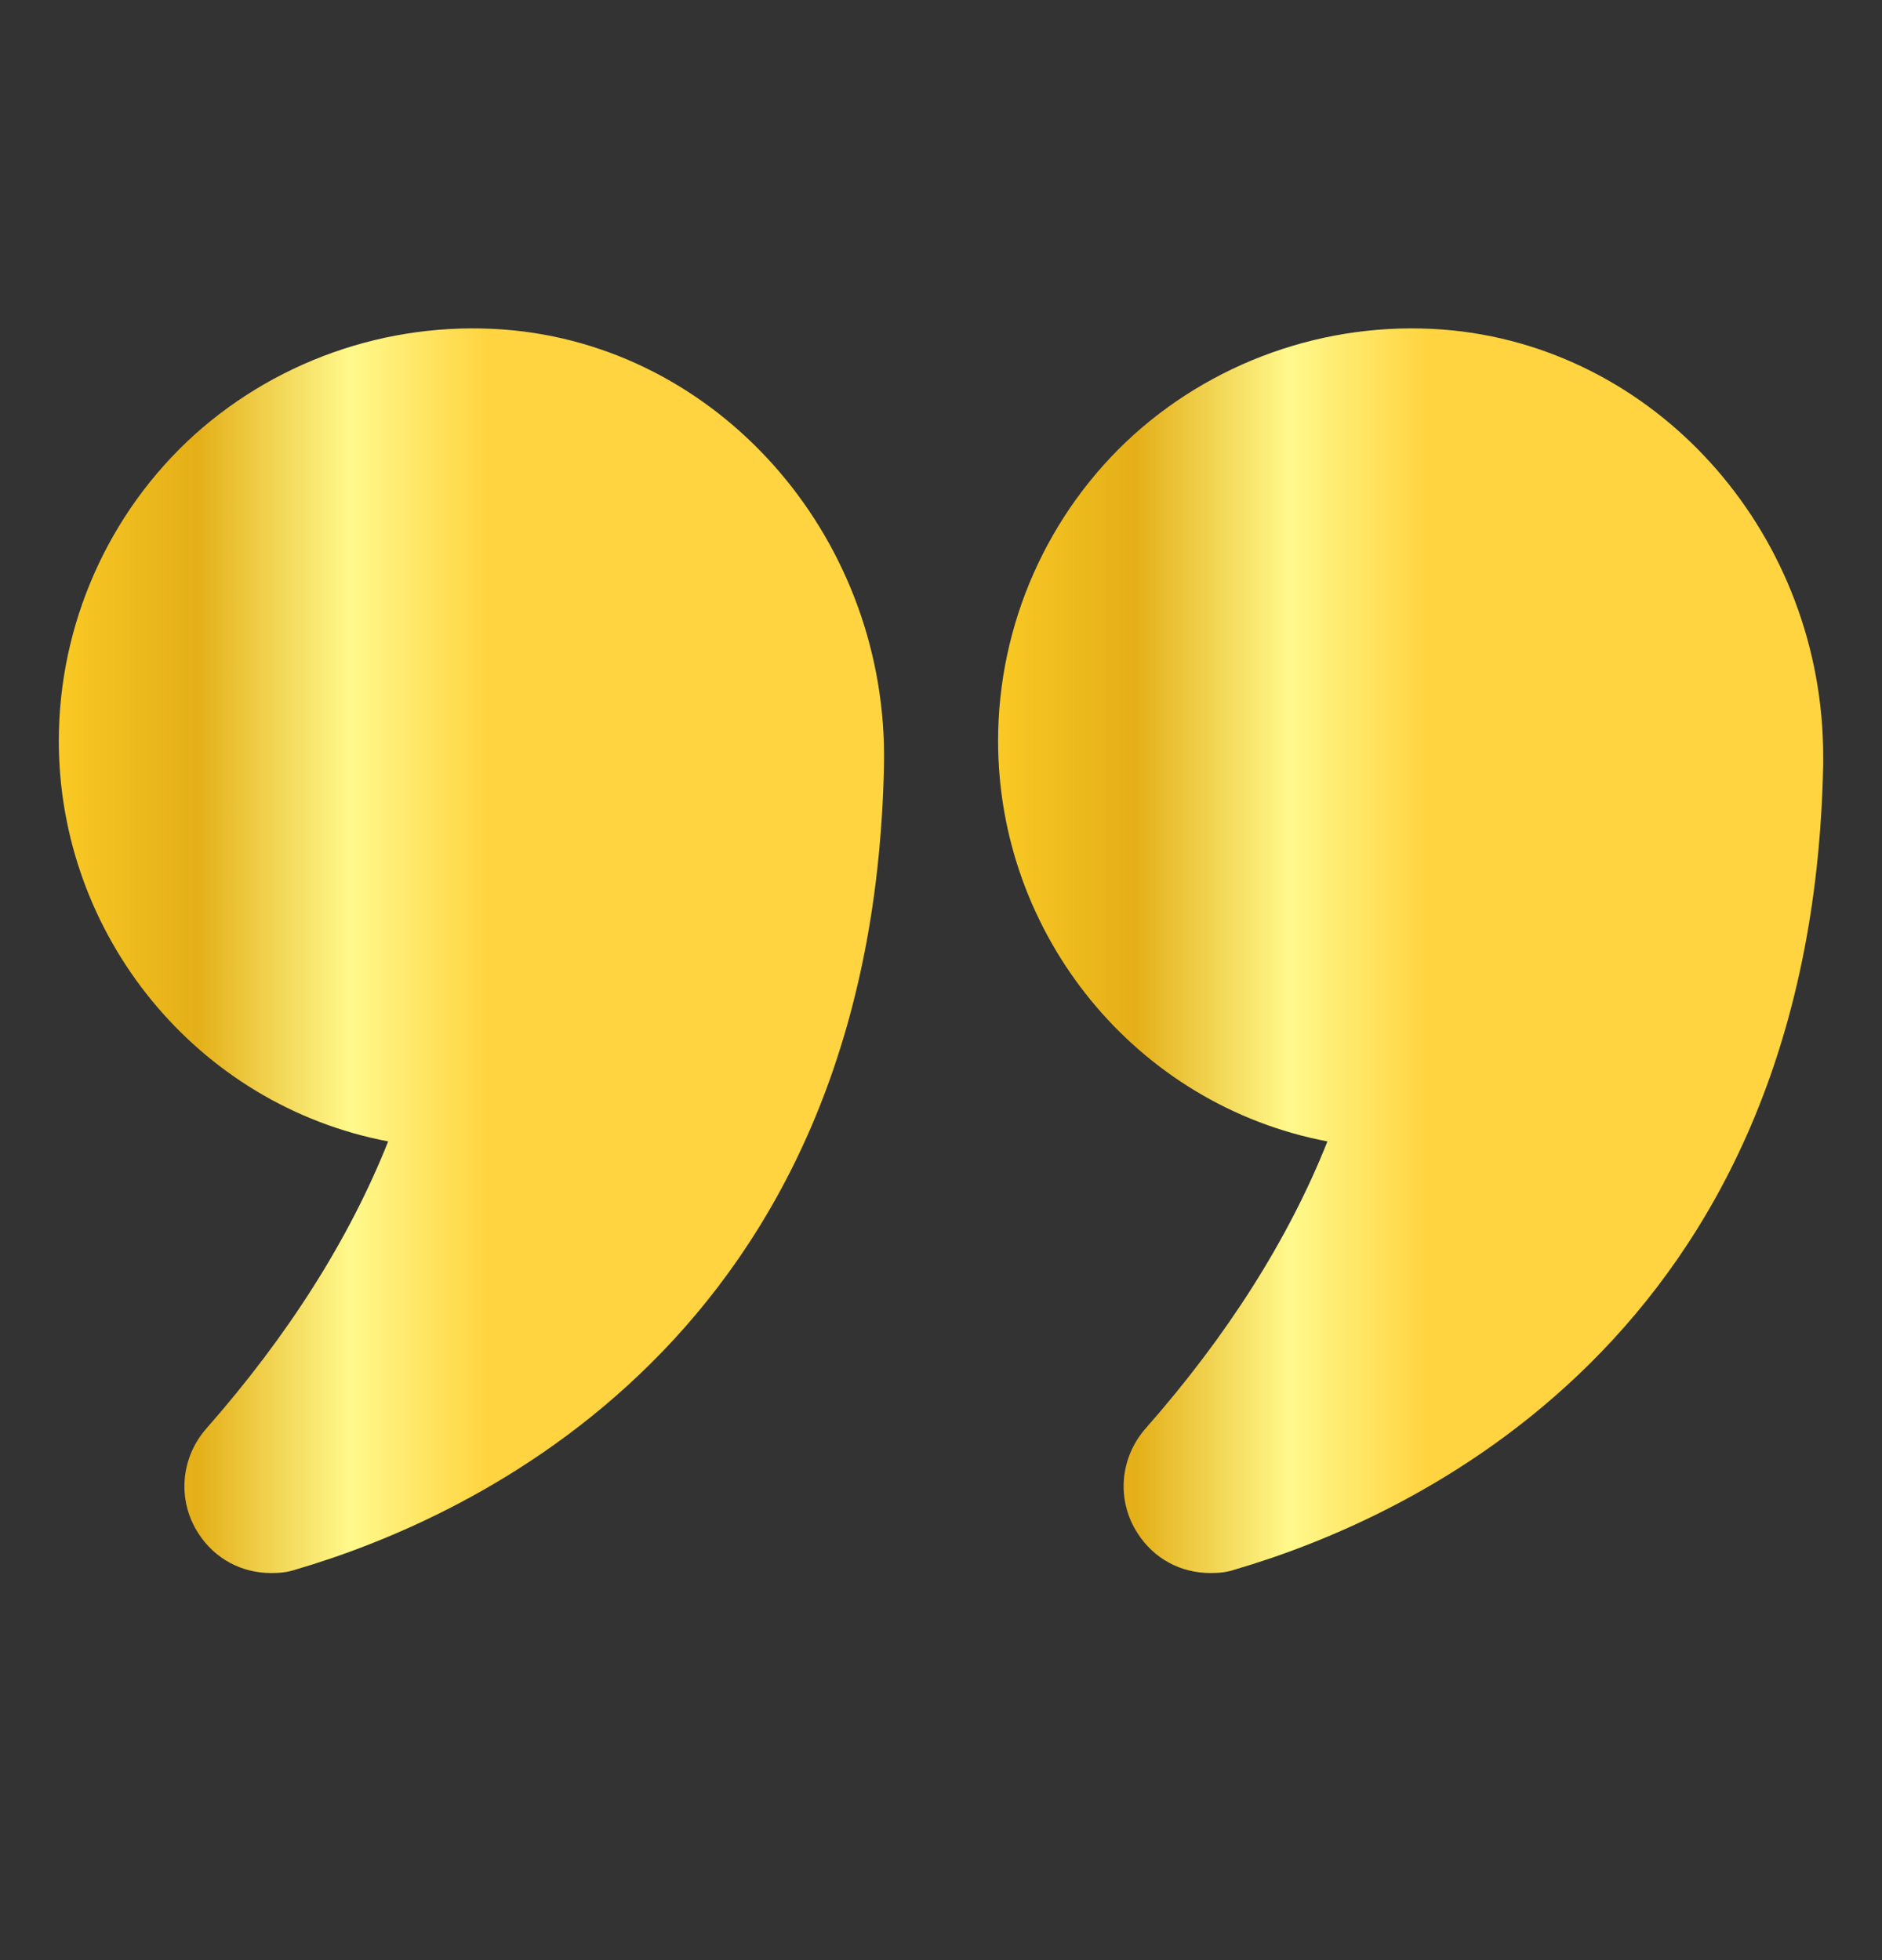
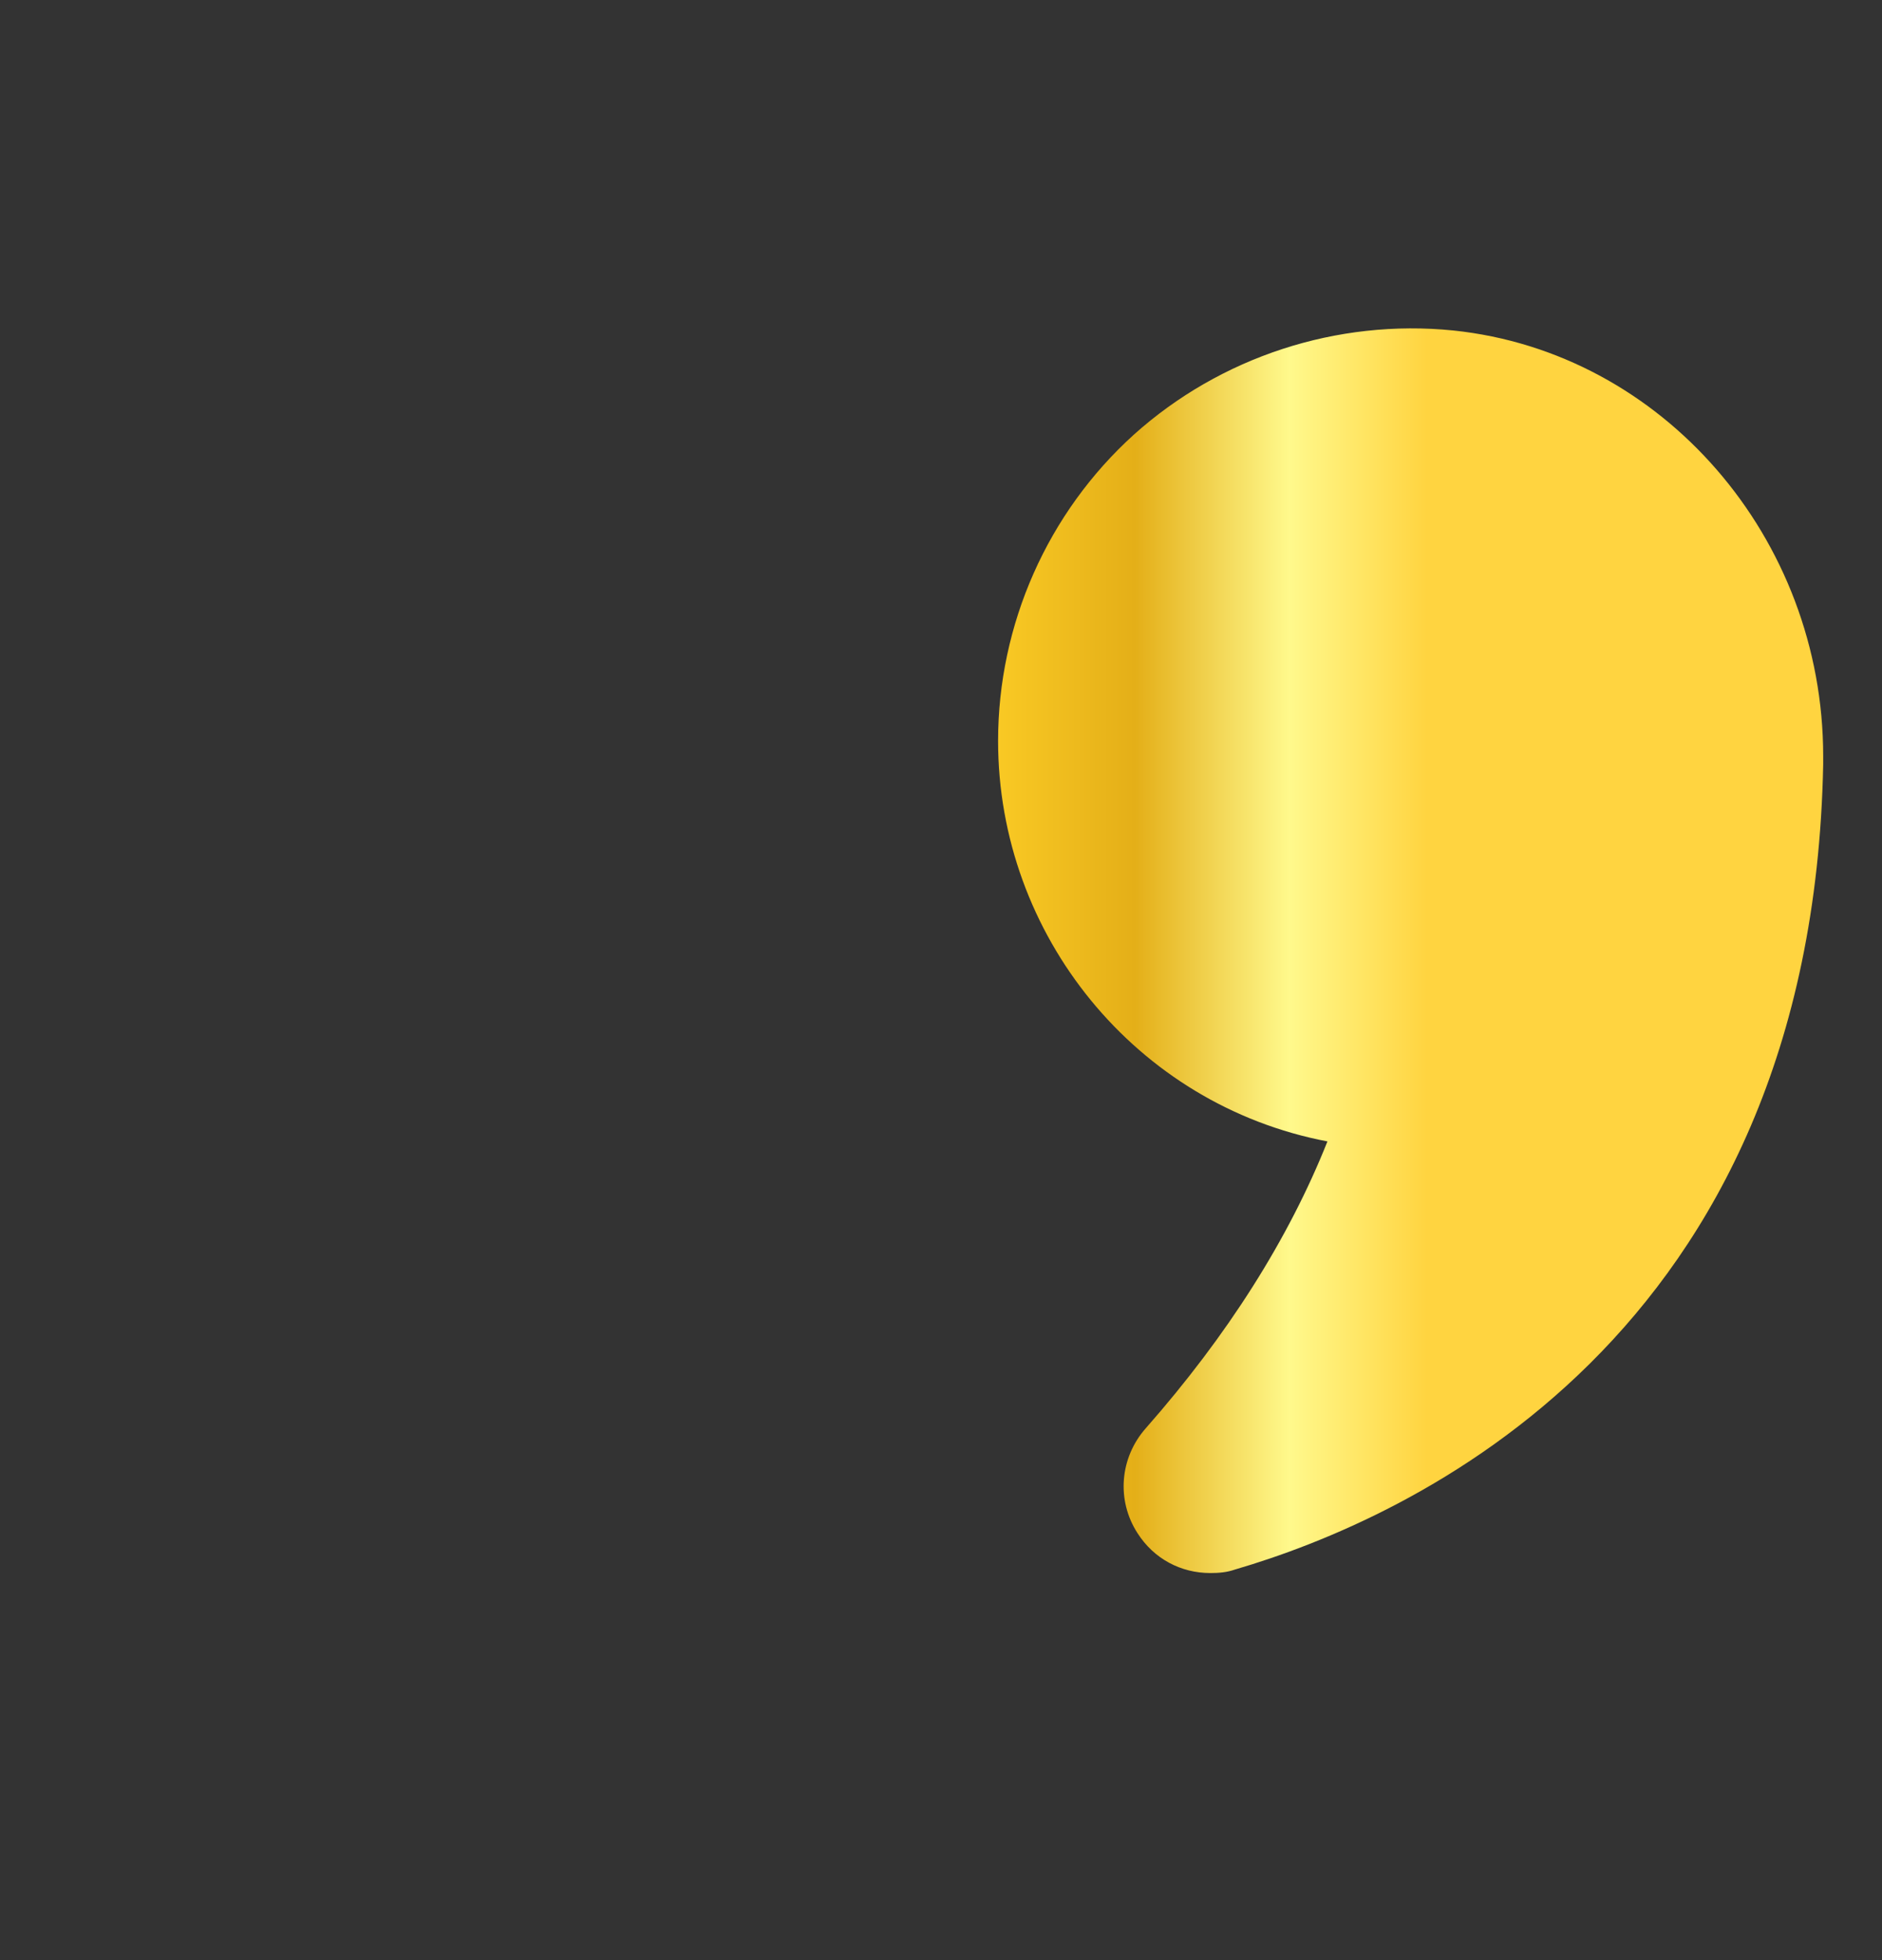
<svg xmlns="http://www.w3.org/2000/svg" width="24" height="25" viewBox="0 0 24 25" fill="none">
  <rect x="0" y="0" width="24" height="25" fill="#333333" stroke="none" />
-   <path d="M4.95 14.558C4.455 15.803 3.675 17.033 2.633 18.218C2.303 18.593 2.258 19.133 2.527 19.553C2.738 19.883 3.082 20.063 3.457 20.063C3.562 20.063 3.668 20.055 3.773 20.018C5.977 19.373 11.13 17.085 11.273 9.75C11.325 6.923 9.255 4.493 6.562 4.215C5.07 4.065 3.585 4.553 2.482 5.543C1.38 6.54 0.75 7.965 0.75 9.45C0.75 11.925 2.505 14.093 4.95 14.558Z" fill="url(#paint0_linear_137_28522)" />
  <path d="M18.533 4.215C17.048 4.065 15.563 4.553 14.46 5.543C13.358 6.54 12.728 7.965 12.728 9.45C12.728 11.925 14.483 14.093 16.928 14.558C16.433 15.803 15.653 17.033 14.61 18.218C14.28 18.593 14.235 19.133 14.505 19.553C14.715 19.883 15.06 20.063 15.435 20.063C15.54 20.063 15.645 20.055 15.75 20.018C17.955 19.373 23.108 17.085 23.25 9.75V9.645C23.25 6.863 21.203 4.493 18.533 4.215Z" fill="url(#paint1_linear_137_28522)" />
  <defs>
    <linearGradient id="paint0_linear_137_28522" x1="0.75" y1="12.126" x2="6.218" y2="12.126" gradientUnits="userSpaceOnUse">
      <stop stop-color="#F9C924" />
      <stop offset="0.32" stop-color="#E4AF18" />
      <stop offset="0.68" stop-color="#FFF98C" />
      <stop offset="1" stop-color="#FFD440" />
    </linearGradient>
    <linearGradient id="paint1_linear_137_28522" x1="12.728" y1="12.126" x2="18.195" y2="12.126" gradientUnits="userSpaceOnUse">
      <stop stop-color="#F9C924" />
      <stop offset="0.32" stop-color="#E4AF18" />
      <stop offset="0.68" stop-color="#FFF98C" />
      <stop offset="1" stop-color="#FFD440" />
    </linearGradient>
  </defs>
</svg>